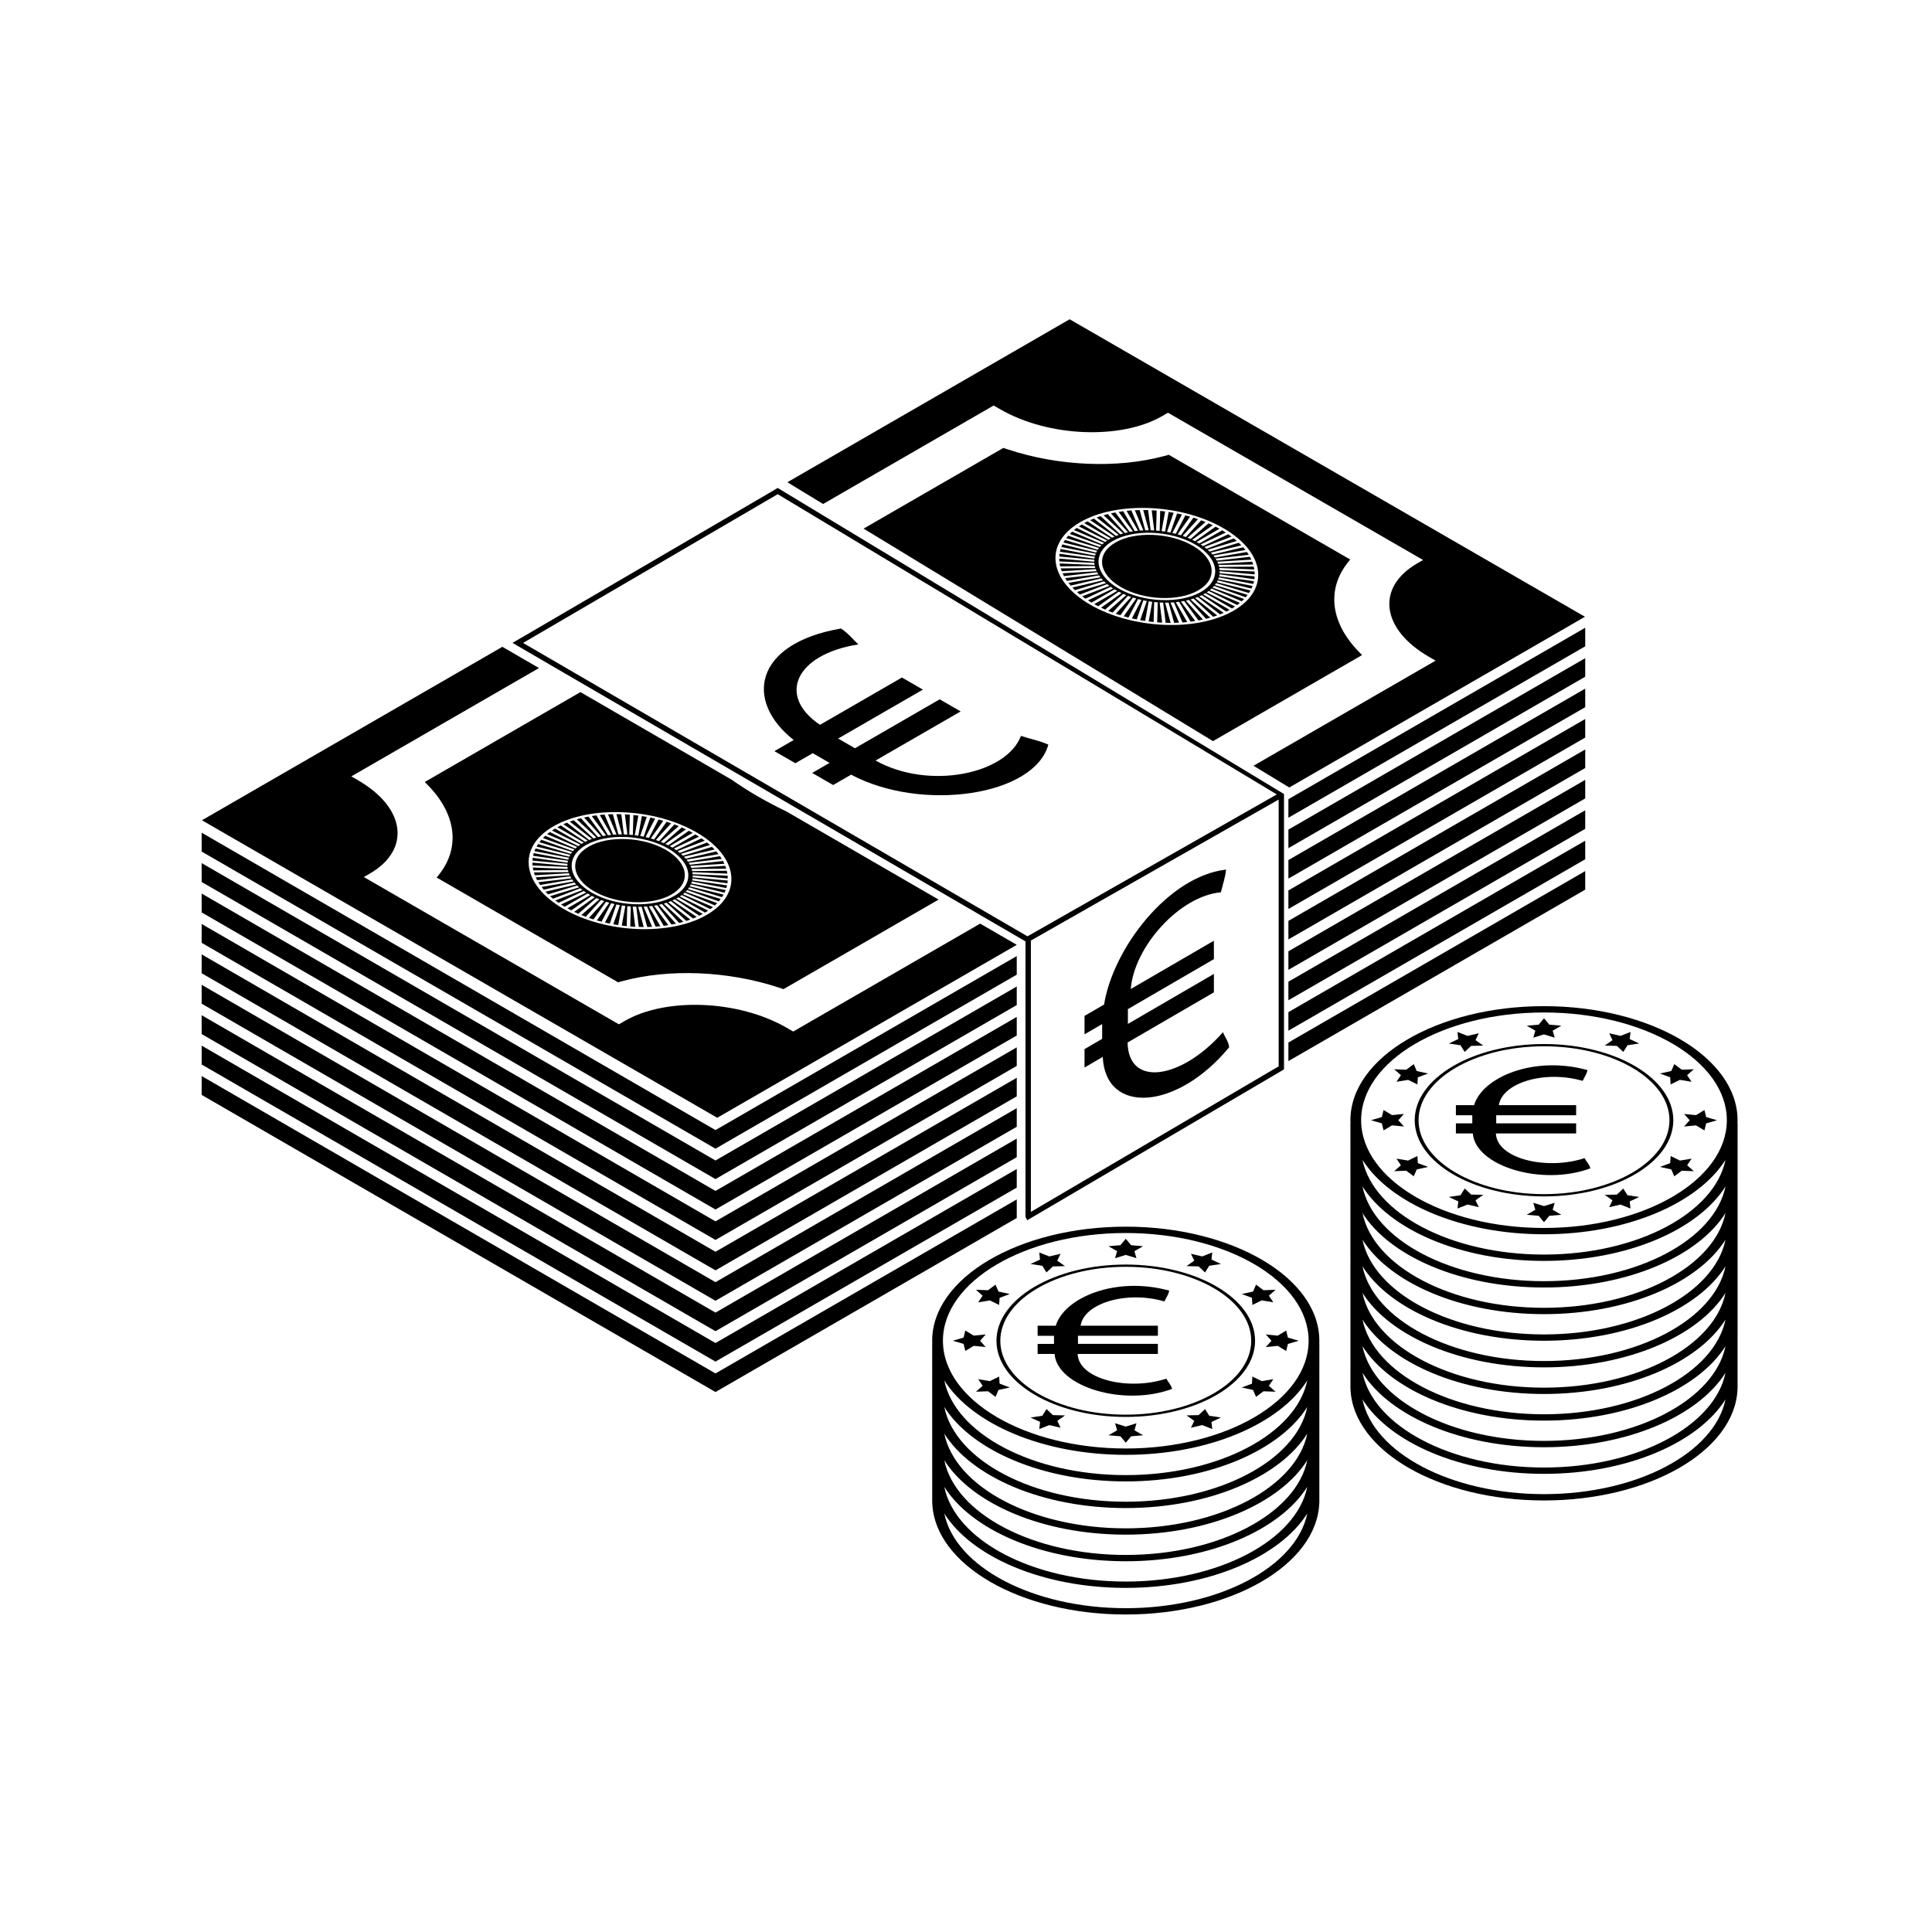
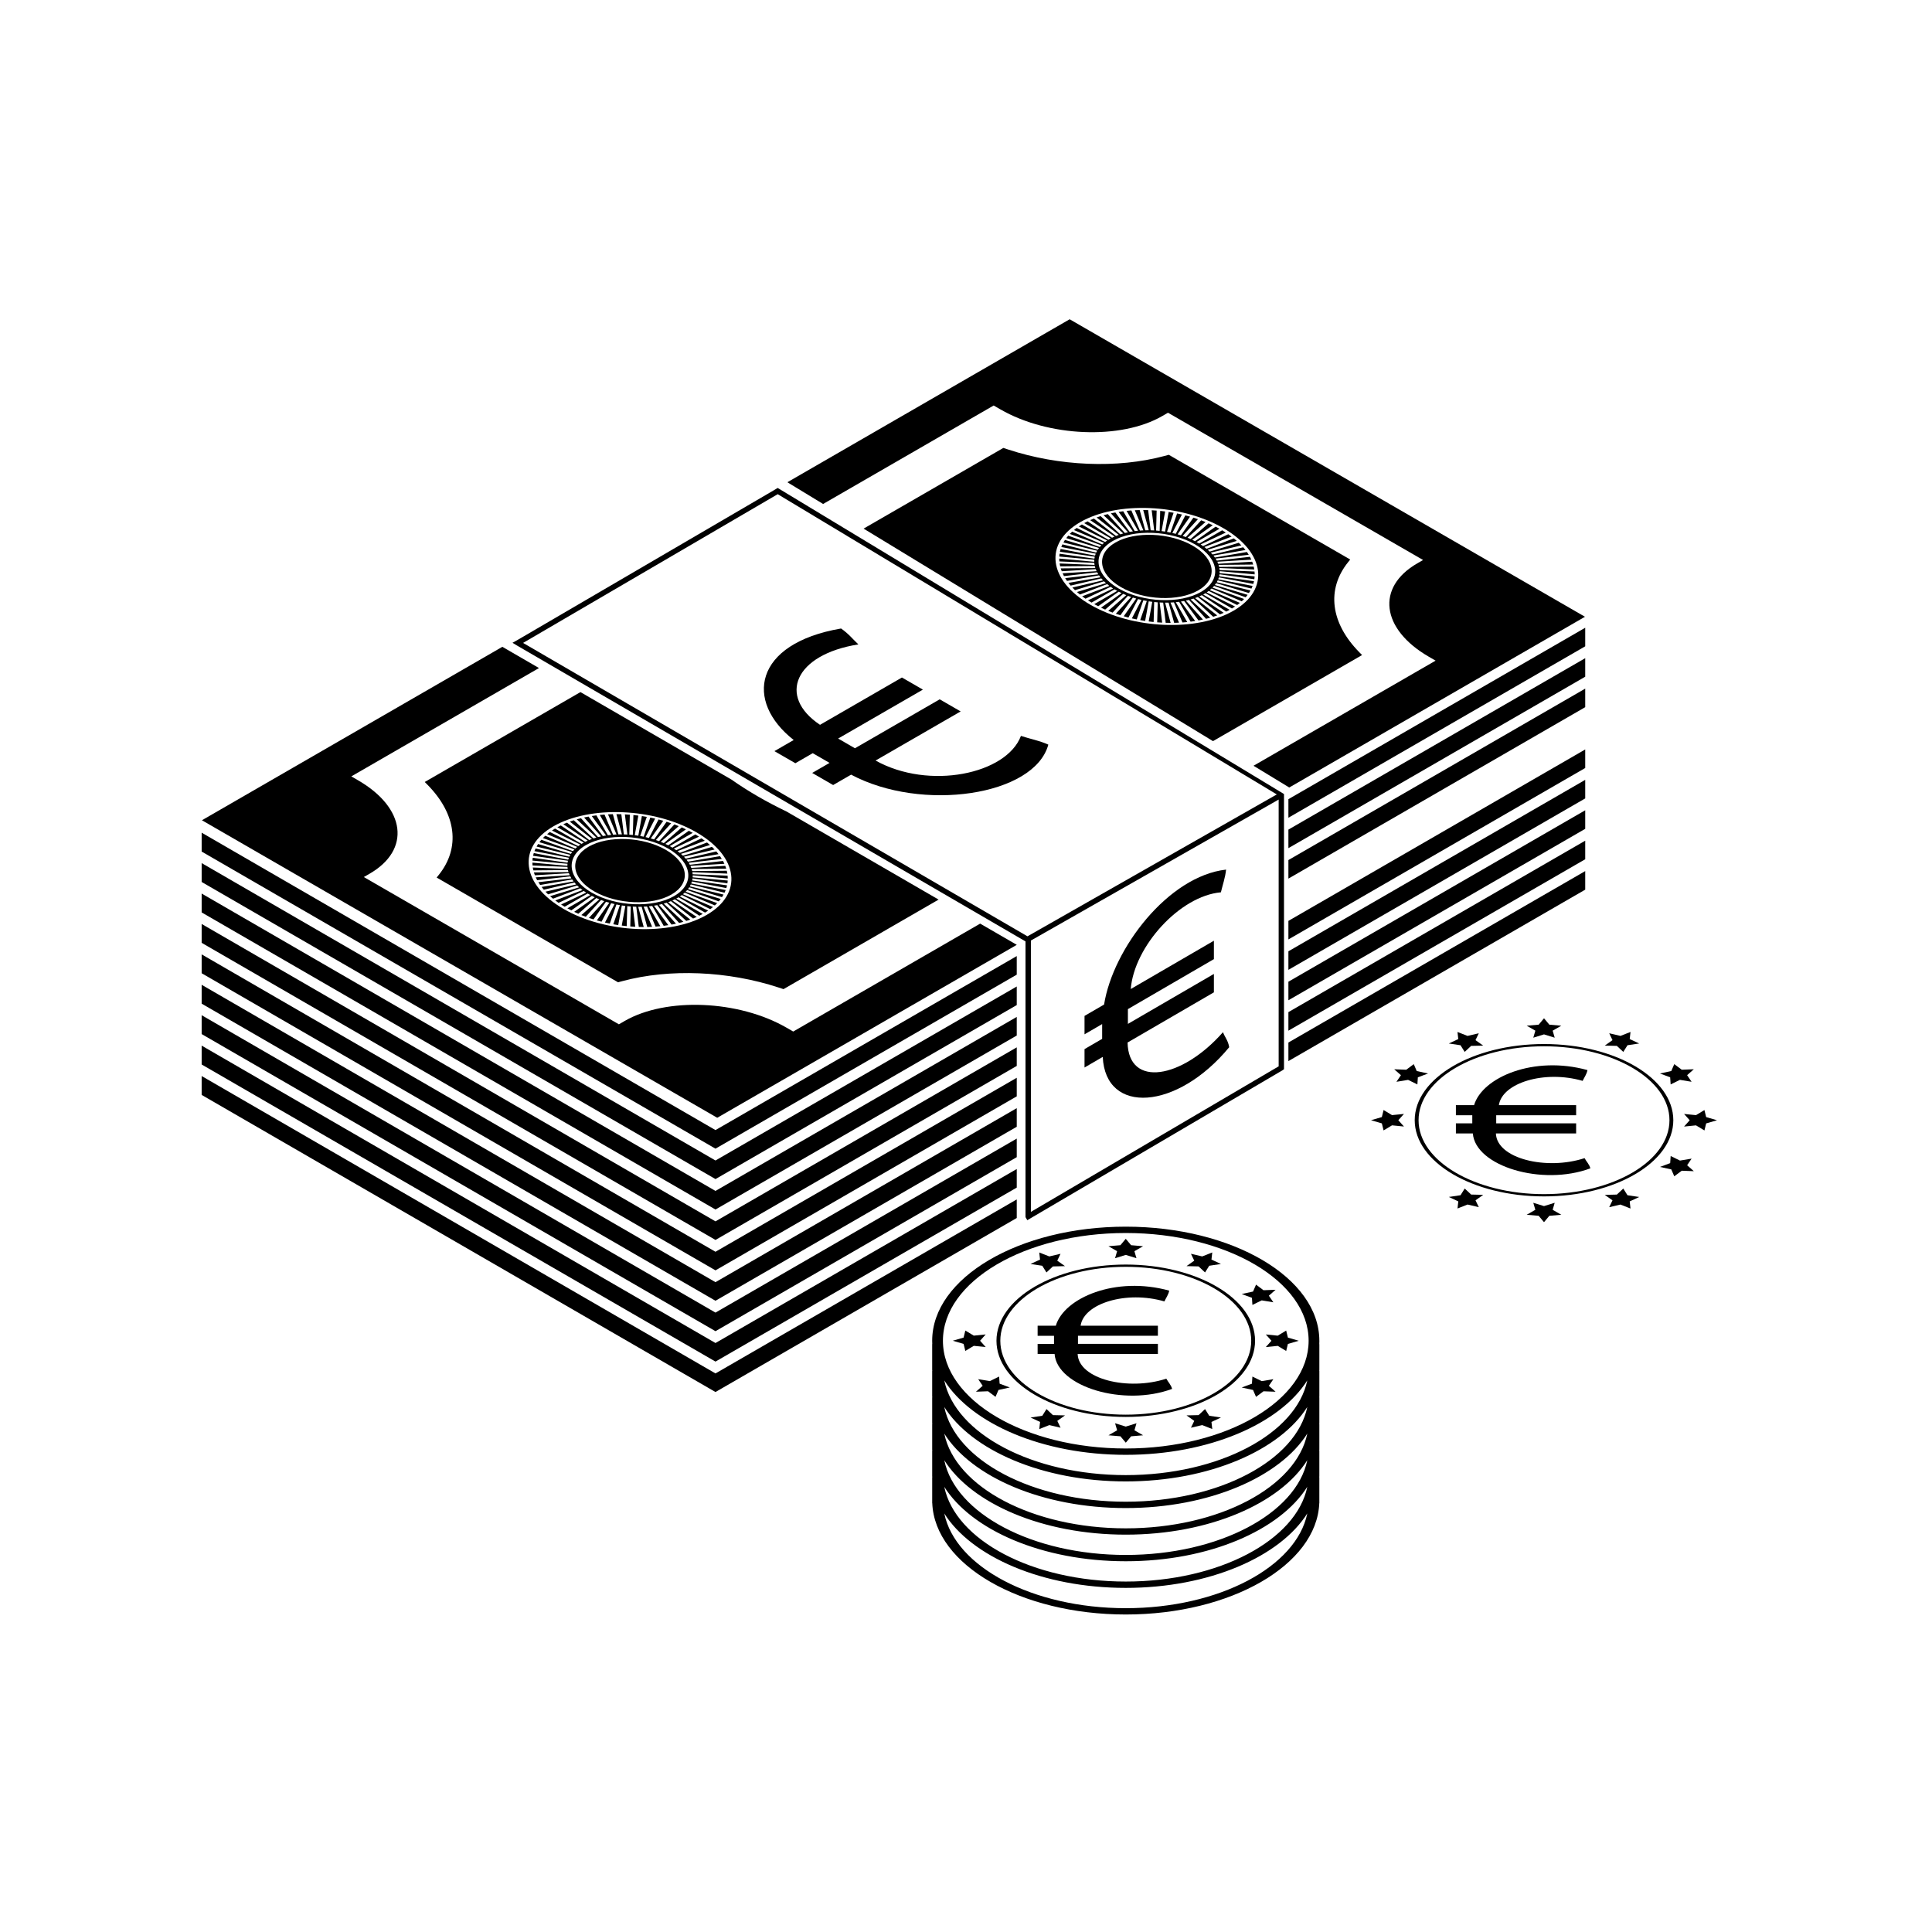
<svg xmlns="http://www.w3.org/2000/svg" fill="#000000" width="800px" height="800px" version="1.1" viewBox="144 144 512 512">
  <g>
    <path d="m414.56 339.02c-3.82 10.156-24.383 14.426-38.523 6.531l22.547-13.016-5.551-3.207-22.461 12.969-4.457-2.574 22.461-12.969-5.551-3.207-21.711 12.539c-11.344-7.566-6.695-18.645 10.168-21.312-1.5-1.402-2.543-2.789-4.59-4.215-23.242 3.992-25.582 19.34-12.551 29.551l-5.109 2.949 5.551 3.203 4.606-2.66 4.457 2.574-4.606 2.66 5.551 3.207 4.762-2.75c18.758 10 48.59 5.609 52.266-7.961-2.465-1.109-4.836-1.504-7.258-2.312z" />
    <path d="m460.09 288.62c-6.055-3.496-15.25-3.875-20.492-0.848-5.246 3.027-4.582 8.332 1.473 11.828 6.055 3.496 15.25 3.875 20.492 0.848s4.582-8.332-1.473-11.828z" />
    <path d="m296.68 378.39-8.121 1.914c0.219 0.234 0.449 0.469 0.691 0.703l7.695-2.344 0.527 0.488-7.699 2.344c0.254 0.223 0.516 0.449 0.789 0.668l7.215-2.758 0.594 0.465-7.215 2.758c0.281 0.215 0.574 0.426 0.875 0.637l6.676-3.148 0.656 0.441-6.672 3.144c0.309 0.203 0.629 0.402 0.957 0.598l6.086-3.512 0.711 0.41-6.082 3.512c0.34 0.191 0.684 0.375 1.035 0.555l5.449-3.852 0.762 0.379-5.449 3.856c0.363 0.172 0.73 0.344 1.098 0.508l4.773-4.168 0.809 0.344-4.773 4.168c0.383 0.156 0.77 0.309 1.16 0.453l4.059-4.445 0.848 0.305-4.059 4.445c0.402 0.137 0.805 0.27 1.211 0.398l3.312-4.688 0.879 0.266-3.312 4.691c0.414 0.117 0.832 0.23 1.25 0.336l2.543-4.898 0.902 0.223-2.543 4.898c0.426 0.098 0.852 0.191 1.285 0.277l1.758-5.066 0.922 0.176-1.754 5.07c0.434 0.078 0.867 0.152 1.305 0.219l0.953-5.207 0.934 0.133-0.949 5.199c0.438 0.059 0.875 0.109 1.312 0.152l0.145-5.293 0.941 0.086-0.141 5.293c0.441 0.035 0.879 0.066 1.316 0.086l-0.664-5.348 0.938 0.039 0.668 5.344c0.438 0.016 0.875 0.02 1.309 0.023l-1.469-5.356 0.93-0.008 1.473 5.359c0.434-0.008 0.863-0.023 1.289-0.047l-2.262-5.332 0.914-0.055 2.266 5.336c0.426-0.031 0.844-0.066 1.262-0.109l-3.043-5.269 0.887-0.102 3.043 5.266c0.41-0.051 0.82-0.109 1.227-0.172l-3.797-5.16 0.859-0.148 3.797 5.156c0.398-0.074 0.789-0.152 1.18-0.238l-4.523-5.012 0.824-0.191 4.523 5.012c0.379-0.094 0.754-0.195 1.121-0.305l-5.211-4.828 0.777-0.234 5.215 4.828c0.359-0.113 0.711-0.234 1.059-0.363l-5.863-4.606 0.73-0.281 5.867 4.609c0.336-0.133 0.664-0.273 0.984-0.418l-6.473-4.352 0.676-0.32 6.469 4.348c0.309-0.152 0.609-0.309 0.906-0.473l-7.023-4.055 0.617-0.355 7.027 4.055c0.281-0.168 0.559-0.344 0.82-0.523l-7.527-3.734 0.551-0.391 7.535 3.734c0.254-0.184 0.492-0.375 0.727-0.566l-7.981-3.387 0.484-0.422 7.981 3.387c0.219-0.203 0.43-0.402 0.629-0.613l-8.367-3.012 0.41-0.449 8.363 3.008c0.184-0.215 0.359-0.43 0.523-0.648l-8.684-2.609 0.336-0.477 8.684 2.609c0.148-0.223 0.289-0.453 0.414-0.68l-8.938-2.191 0.258-0.496 8.941 2.191c0.113-0.234 0.211-0.469 0.301-0.707l-9.125-1.754 0.176-0.516 9.125 1.754c0.074-0.242 0.141-0.484 0.191-0.73l-9.242-1.309 0.098-0.527 9.238 1.309c0.035-0.246 0.062-0.496 0.078-0.746l-9.285-0.848 0.016-0.535 9.281 0.848c0-0.25-0.016-0.504-0.039-0.758l-9.258-0.383-0.066-0.543 9.258 0.383c-0.039-0.254-0.09-0.508-0.152-0.762l-9.164 0.086-0.148-0.543 9.168-0.086c-0.074-0.254-0.164-0.508-0.266-0.758l-9.004 0.551-0.23-0.539 9.012-0.551c-0.113-0.25-0.242-0.504-0.375-0.754l-8.781 1.012-0.309-0.531 8.777-1.016c-0.148-0.246-0.312-0.492-0.48-0.738l-8.484 1.469-0.383-0.523 8.48-1.473c-0.188-0.242-0.383-0.48-0.59-0.723l-8.121 1.914-0.457-0.508 8.121-1.914c-0.219-0.234-0.449-0.469-0.691-0.699l-7.695 2.344-0.527-0.488 7.699-2.348c-0.254-0.223-0.516-0.449-0.785-0.668l-7.215 2.758-0.594-0.469 7.215-2.758c-0.281-0.211-0.574-0.426-0.875-0.633l-6.676 3.148-0.656-0.441 6.672-3.148c-0.309-0.203-0.629-0.402-0.957-0.598l-6.082 3.512-0.711-0.41 6.082-3.516c-0.34-0.188-0.684-0.371-1.031-0.551l-5.449 3.852-0.762-0.375 5.449-3.859c-0.363-0.172-0.727-0.344-1.098-0.508l-4.773 4.168-0.809-0.344 4.773-4.168c-0.383-0.156-0.77-0.309-1.16-0.453l-4.059 4.445-0.848-0.305 4.055-4.445c-0.402-0.137-0.805-0.27-1.211-0.398l-3.312 4.691-0.879-0.266 3.312-4.691c-0.414-0.121-0.832-0.23-1.25-0.34l-2.543 4.898-0.906-0.223 2.543-4.902c-0.426-0.098-0.852-0.191-1.281-0.277l-1.758 5.066-0.922-0.176 1.75-5.07c-0.434-0.078-0.867-0.152-1.301-0.219l-0.953 5.207-0.934-0.133 0.949-5.199c-0.438-0.059-0.875-0.109-1.312-0.152l-0.145 5.293-0.941-0.086 0.141-5.289c-0.438-0.035-0.875-0.066-1.312-0.086l0.664 5.344-0.938-0.039-0.668-5.344c-0.438-0.016-0.871-0.02-1.309-0.02l1.469 5.356-0.93 0.008-1.473-5.359c-0.43 0.008-0.859 0.023-1.289 0.047l2.262 5.332-0.914 0.055-2.269-5.336c-0.422 0.031-0.844 0.07-1.262 0.113l3.043 5.269-0.887 0.102-3.047-5.269c-0.41 0.055-0.82 0.109-1.227 0.176l3.797 5.16-0.859 0.148-3.797-5.16c-0.398 0.074-0.789 0.152-1.18 0.238l4.523 5.012-0.824 0.191-4.523-5.012c-0.379 0.094-0.75 0.195-1.121 0.301l5.211 4.828-0.777 0.238-5.219-4.828c-0.355 0.113-0.707 0.234-1.055 0.363l5.863 4.606-0.73 0.277-5.871-4.606c-0.336 0.133-0.66 0.27-0.984 0.418l6.473 4.348-0.676 0.32-6.469-4.348c-0.309 0.152-0.609 0.309-0.902 0.473l7.023 4.059-0.617 0.355-7.023-4.059c-0.285 0.172-0.559 0.344-0.82 0.523l7.527 3.734-0.551 0.391-7.535-3.734c-0.254 0.188-0.492 0.375-0.727 0.57l7.981 3.387-0.48 0.422-7.981-3.387c-0.219 0.203-0.43 0.402-0.629 0.613l8.367 3.008-0.41 0.453-8.363-3.008c-0.188 0.215-0.359 0.43-0.523 0.648l8.684 2.609-0.336 0.477-8.684-2.609c-0.148 0.223-0.285 0.453-0.414 0.68l8.938 2.191-0.258 0.496-8.941-2.191c-0.113 0.234-0.215 0.469-0.301 0.711l9.125 1.754-0.176 0.512-9.125-1.758c-0.074 0.242-0.141 0.484-0.191 0.73l9.242 1.309-0.098 0.523-9.234-1.309c-0.035 0.246-0.062 0.496-0.078 0.746l9.285 0.848-0.016 0.535-9.281-0.848c0 0.25 0.012 0.504 0.039 0.758l9.258 0.383 0.066 0.539-9.258-0.383c0.039 0.254 0.09 0.508 0.152 0.762l9.164-0.086 0.148 0.543-9.168 0.082c0.078 0.254 0.164 0.508 0.266 0.762l9.004-0.551 0.23 0.539-9.012 0.551c0.113 0.254 0.242 0.504 0.375 0.754l8.781-1.012 0.309 0.531-8.777 1.016c0.148 0.246 0.309 0.496 0.48 0.742l8.484-1.469 0.383 0.523-8.48 1.469c0.188 0.242 0.383 0.484 0.59 0.723l8.121-1.914zm2.582-10.422c5.582-3.227 15.371-2.816 21.816 0.906 6.445 3.723 7.148 9.371 1.566 12.594-5.582 3.227-15.371 2.82-21.816-0.902-6.445-3.723-7.148-9.371-1.566-12.598z" />
    <path d="m464.86 290.45 8.117-1.914c-0.219-0.234-0.449-0.469-0.691-0.699l-7.695 2.344-0.527-0.488 7.699-2.348c-0.254-0.223-0.516-0.449-0.785-0.668l-7.215 2.758-0.594-0.469 7.215-2.758c-0.281-0.215-0.574-0.426-0.875-0.633l-6.68 3.148-0.656-0.441 6.672-3.148c-0.309-0.203-0.629-0.402-0.957-0.598l-6.082 3.512-0.711-0.41 6.082-3.516c-0.336-0.191-0.68-0.371-1.031-0.551l-5.445 3.852-0.762-0.375 5.449-3.859c-0.363-0.172-0.73-0.344-1.098-0.508l-4.773 4.168-0.809-0.344 4.769-4.168c-0.379-0.16-0.766-0.309-1.156-0.453l-4.059 4.445-0.848-0.305 4.059-4.445c-0.402-0.137-0.805-0.27-1.211-0.398l-3.312 4.688-0.879-0.266 3.309-4.688c-0.414-0.121-0.832-0.23-1.25-0.34l-2.543 4.898-0.906-0.223 2.543-4.902c-0.426-0.098-0.852-0.191-1.281-0.277l-1.758 5.066-0.922-0.176 1.75-5.07c-0.434-0.078-0.867-0.152-1.301-0.219l-0.953 5.207-0.934-0.133 0.949-5.199c-0.438-0.059-0.875-0.109-1.312-0.152l-0.141 5.293-0.941-0.086 0.141-5.289c-0.438-0.035-0.875-0.066-1.312-0.09l0.664 5.348-0.938-0.039-0.668-5.344c-0.438-0.012-0.871-0.02-1.305-0.02l1.469 5.356-0.93 0.008-1.473-5.356c-0.434 0.008-0.863 0.023-1.289 0.043l2.262 5.332-0.914 0.055-2.269-5.336c-0.422 0.027-0.844 0.066-1.262 0.113l3.039 5.266-0.887 0.102-3.043-5.269c-0.41 0.055-0.82 0.109-1.227 0.176l3.797 5.16-0.859 0.148-3.797-5.16c-0.398 0.074-0.789 0.152-1.18 0.238l4.523 5.016-0.824 0.195-4.523-5.016c-0.379 0.098-0.754 0.195-1.121 0.305l5.211 4.828-0.777 0.238-5.219-4.832c-0.355 0.113-0.707 0.234-1.055 0.363l5.867 4.606-0.73 0.281-5.867-4.606c-0.336 0.133-0.664 0.27-0.984 0.418l6.473 4.348-0.676 0.32-6.469-4.348c-0.309 0.152-0.609 0.309-0.902 0.473l7.023 4.055-0.617 0.355-7.023-4.055c-0.285 0.172-0.559 0.344-0.82 0.523l7.527 3.734-0.551 0.391-7.531-3.734c-0.254 0.188-0.496 0.379-0.727 0.57l7.981 3.387-0.48 0.422-7.981-3.387c-0.219 0.199-0.43 0.402-0.629 0.609l8.363 3.012-0.41 0.449-8.363-3.008c-0.188 0.215-0.359 0.43-0.523 0.652l8.68 2.609-0.336 0.477-8.684-2.609c-0.148 0.223-0.285 0.453-0.414 0.68l8.938 2.191-0.258 0.496-8.941-2.191c-0.113 0.234-0.215 0.469-0.301 0.707l9.125 1.758-0.176 0.512-9.125-1.754c-0.074 0.242-0.137 0.484-0.191 0.73l9.242 1.309-0.098 0.527-9.234-1.309c-0.035 0.246-0.062 0.496-0.078 0.746l9.285 0.848-0.016 0.535-9.281-0.848c0.004 0.254 0.016 0.504 0.035 0.758l9.258 0.383 0.066 0.543-9.258-0.383c0.039 0.254 0.09 0.508 0.152 0.762l9.164-0.086 0.148 0.543-9.164 0.082c0.074 0.254 0.164 0.508 0.266 0.758l9.004-0.551 0.23 0.539-9.012 0.551c0.113 0.254 0.242 0.504 0.375 0.754l8.781-1.012 0.309 0.531-8.777 1.012c0.148 0.25 0.309 0.496 0.48 0.742l8.484-1.469 0.383 0.52-8.48 1.469c0.184 0.242 0.383 0.484 0.586 0.723l8.121-1.914 0.457 0.508-8.121 1.914c0.219 0.234 0.449 0.469 0.691 0.699l7.695-2.344 0.527 0.488-7.699 2.344c0.254 0.223 0.516 0.449 0.785 0.668l7.215-2.758 0.594 0.469-7.215 2.758c0.281 0.215 0.574 0.426 0.875 0.637l6.676-3.148 0.656 0.441-6.672 3.144c0.309 0.203 0.629 0.402 0.957 0.598l6.086-3.516 0.711 0.41-6.082 3.512c0.34 0.191 0.684 0.375 1.035 0.555l5.449-3.852 0.762 0.379-5.453 3.856c0.363 0.172 0.73 0.344 1.098 0.508l4.777-4.168 0.809 0.344-4.773 4.168c0.383 0.156 0.77 0.309 1.16 0.457l4.062-4.445 0.848 0.305-4.059 4.445c0.402 0.137 0.805 0.27 1.211 0.398l3.312-4.691 0.879 0.266-3.312 4.691c0.414 0.121 0.832 0.23 1.254 0.34l2.543-4.898 0.906 0.223-2.543 4.898c0.426 0.098 0.855 0.191 1.285 0.277l1.754-5.066 0.922 0.176-1.754 5.07c0.434 0.078 0.867 0.152 1.305 0.219l0.957-5.203 0.934 0.133-0.949 5.199c0.438 0.059 0.875 0.109 1.312 0.156l0.145-5.297 0.941 0.086-0.141 5.293c0.438 0.035 0.875 0.066 1.316 0.086l-0.668-5.348 0.941 0.039 0.664 5.348c0.438 0.012 0.875 0.02 1.309 0.02l-1.469-5.359 0.93-0.008 1.473 5.359c0.434-0.008 0.863-0.023 1.289-0.047l-2.262-5.332 0.914-0.055 2.266 5.336c0.422-0.027 0.844-0.066 1.262-0.109l-3.043-5.269 0.887-0.102 3.043 5.266c0.41-0.051 0.82-0.109 1.227-0.172l-3.797-5.16 0.863-0.148 3.797 5.156c0.398-0.074 0.793-0.152 1.18-0.238l-4.523-5.012 0.82-0.191 4.523 5.012c0.379-0.094 0.754-0.195 1.125-0.305l-5.215-4.828 0.781-0.234 5.215 4.828c0.359-0.113 0.711-0.234 1.059-0.363l-5.863-4.606 0.73-0.277 5.867 4.609c0.336-0.133 0.664-0.273 0.984-0.418l-6.473-4.352 0.676-0.316 6.469 4.348c0.309-0.152 0.613-0.309 0.906-0.473l-7.023-4.055 0.617-0.355 7.027 4.055c0.281-0.168 0.555-0.344 0.816-0.523l-7.527-3.734 0.551-0.391 7.535 3.734c0.254-0.184 0.492-0.375 0.727-0.57l-7.981-3.387 0.484-0.418 7.981 3.383c0.219-0.199 0.43-0.402 0.629-0.613l-8.367-3.008 0.414-0.449 8.363 3.008c0.184-0.215 0.359-0.43 0.523-0.648l-8.684-2.609 0.336-0.477 8.684 2.609c0.148-0.223 0.285-0.453 0.414-0.68l-8.938-2.191 0.258-0.496 8.941 2.191c0.113-0.234 0.215-0.473 0.301-0.711l-9.121-1.754 0.176-0.516 9.129 1.754c0.074-0.242 0.137-0.484 0.191-0.73l-9.242-1.309 0.094-0.527 9.238 1.305c0.035-0.25 0.062-0.496 0.074-0.746l-9.285-0.848 0.016-0.535 9.281 0.848c0-0.25-0.016-0.504-0.035-0.758l-9.258-0.383-0.066-0.543 9.258 0.383c-0.039-0.254-0.09-0.508-0.152-0.758l-9.164 0.086-0.148-0.543 9.168-0.086c-0.074-0.254-0.164-0.508-0.266-0.758l-9.004 0.551-0.23-0.539 9.012-0.555c-0.117-0.25-0.242-0.504-0.375-0.754l-8.781 1.012-0.309-0.531 8.777-1.016c-0.148-0.246-0.309-0.496-0.48-0.742l-8.484 1.469-0.383-0.52 8.48-1.473c-0.188-0.242-0.383-0.48-0.59-0.723l-8.121 1.914zm-2.586 10.418c-5.586 3.227-15.371 2.82-21.816-0.902-6.445-3.723-7.152-9.371-1.566-12.598 5.586-3.227 15.371-2.816 21.816 0.906 6.449 3.719 7.152 9.371 1.566 12.594z" />
    <path d="m301.45 380.21c6.055 3.496 15.25 3.875 20.492 0.848 5.246-3.027 4.586-8.332-1.469-11.828-6.055-3.496-15.25-3.875-20.492-0.848-5.246 3.027-4.586 8.332 1.469 11.828z" />
    <path d="m257.29 351.97c7.664 7.766 8.773 16.703 2.973 23.91l-0.547 0.676 48.074 27.758 1.176-0.316c12.48-3.352 27.961-2.707 41.41 1.715l1.266 0.418 41.102-23.73-2.84-1.645-37.449-21.695c-2.57-1.23-5.086-2.547-7.519-3.953-2.531-1.461-4.891-2.973-7.094-4.516l-37.176-21.535-2.84-1.645-41.266 23.824zm33.352 11.023c9.703-5.602 26.711-4.898 37.918 1.574 11.203 6.469 12.426 16.289 2.723 21.891-9.703 5.602-26.711 4.894-37.918-1.574s-12.426-16.289-2.723-21.891z" />
    <path d="m504.25 316.87c-7.664-7.766-8.777-16.703-2.973-23.91l0.547-0.68-48.078-27.754-1.172 0.316c-12.48 3.352-27.965 2.707-41.41-1.719l-1.266-0.418-37.035 21.383 2.769 1.684 47.809 29.078 39.246 23.871 2.769 1.684 39.512-22.812zm-33.352-11.023c-9.703 5.602-26.715 4.894-37.918-1.57-11.207-6.469-12.426-16.293-2.723-21.891 9.703-5.606 26.715-4.898 37.918 1.57s12.426 16.285 2.723 21.891z" />
    <path d="m354.21 417.37-1.777-1.027c-12.672-7.316-31.91-8.113-42.883-1.777l-1.539 0.887-67.594-39.027 1.539-0.887c10.973-6.336 9.594-17.441-3.078-24.758l-1.777-1.027 49.734-28.715-9.707-5.625-79.613 45.965 136.56 78.844 79.383-45.832-9.707-5.621z" />
    <path d="m427.47 228.61-74.812 43.191 9.473 5.758 45.203-26.098 1.777 1.027c12.672 7.316 31.91 8.113 42.883 1.777l1.539-0.887 67.598 39.027-1.539 0.887c-10.973 6.336-9.594 17.441 3.078 24.758l1.777 1.027-48.254 27.855 9.473 5.762 78.367-45.246z" />
    <path d="m485.44 355.79v4.918l78.66-45.43v-4.918z" />
    <path d="m197.44 364.67v5.004l136.17 78.734 79.84-46.117v-4.922l-79.84 46.113z" />
    <path d="m197.44 372.73v5.004l136.17 78.734 79.84-46.117v-4.922l-79.84 46.113z" />
    <path d="m485.44 368.77 78.66-45.434v-4.914l-78.66 45.43z" />
    <path d="m485.44 376.84 78.66-45.434v-4.914l-78.66 45.43z" />
    <path d="m197.44 380.8v5l136.17 78.734 79.84-46.113v-4.926l-79.84 46.113z" />
    <path d="m197.44 388.86v5l136.17 78.738 79.84-46.117v-4.922l-79.84 46.113z" />
-     <path d="m485.44 384.89 78.66-45.43v-4.918l-78.66 45.43z" />
    <path d="m197.44 396.92v5l136.17 78.738 79.84-46.117v-4.922l-79.84 46.113z" />
    <path d="m485.44 392.96 78.66-45.434v-4.914l-78.66 45.43z" />
    <path d="m485.44 401.02 78.66-45.434v-4.918l-78.66 45.434z" />
    <path d="m197.44 404.98v5l136.17 78.734 79.84-46.113v-4.926l-79.84 46.113z" />
    <path d="m197.44 413.04v5l136.17 78.738 79.84-46.117v-4.922l-79.84 46.113z" />
    <path d="m485.44 409.08 78.66-45.43v-4.918l-78.66 45.43z" />
    <path d="m197.44 421.1v5l136.17 78.734 79.84-46.113v-4.922l-79.84 46.113z" />
    <path d="m485.44 417.14 78.66-45.43v-4.918l-78.66 45.43z" />
    <path d="m197.44 429.16v5.004l136.17 78.734 79.84-46.117v-4.922l-79.84 46.113z" />
    <path d="m485.44 425.2 78.66-45.434v-4.918l-78.66 45.43z" />
    <path d="m348.91 274.02-67.672 39.527 0.234-0.137-1.656 0.938 1.289 0.777 0.125 0.074 134.54 78.281v73.07l0.477 0.816 0.941-0.555 65.664-38.574 1.168-0.684-0.016-0.023 0.27-0.164v-72.934l-134.18-81.117zm68.285 191.14v-71.906l65.664-37.363v70.699zm-0.902-73.027-133.67-77.75 67.48-39.418 132.26 79.566z" />
    <path d="m468.1 417.54c-10.863 12.367-25.043 14.82-25.281 2.734l22.875-13.293v-4.879l-22.789 13.242v-3.918l22.789-13.246v-4.879l-22.031 12.801c0.895-11.262 12.984-24.676 23.887-25.629 0.473-2 1.16-3.91 1.375-6.019-15.301 1.719-29.969 20.891-32.332 35.762l-5.184 3.012v4.879l4.672-2.715v3.918l-4.672 2.719v4.875l4.828-2.809c0.73 15.43 19.723 14.156 33.512-2.57-0.273-1.762-1.129-2.609-1.648-3.984z" />
    <path d="m553.18 420.68c-18.895 0-34.266 9.055-34.266 20.188 0 11.133 15.371 20.191 34.266 20.191 18.895 0 34.266-9.059 34.266-20.191-0.004-11.133-15.375-20.188-34.266-20.188zm0 39.781c-18.332 0-33.246-8.789-33.246-19.594 0-10.801 14.914-19.59 33.246-19.59 18.332 0 33.246 8.789 33.246 19.59 0 10.805-14.918 19.594-33.246 19.594z" />
    <path d="m550.34 419 2.84-0.879 2.832 0.879-0.539-1.863 2.293-1.316-3.168-0.27-1.418-1.695-1.418 1.695-3.172 0.27 2.293 1.316z" />
    <path d="m531.05 421 1.109 1.77 1.707-1.598 3.203-0.074-2.047-1.449 0.871-1.82-2.981 0.699-2.664-1.047 0.211 1.883-2.516 1.172z" />
    <path d="m514.07 430.69 3.086-0.512 2.465 1.207 0.125-1.887 2.711-1.008-3.008-0.652-0.789-1.832-1.984 1.484-3.199-0.125 1.781 1.57z" />
    <path d="m514.57 440.87 1.492-1.668-3.16 0.316-2.238-1.352-0.461 1.867-2.871 0.836 2.871 0.836 0.461 1.867 2.238-1.348 3.16 0.316z" />
-     <path d="m519.62 450.36-2.465 1.203-3.086-0.512 1.188 1.754-1.781 1.57 3.199-0.121 1.984 1.48 0.789-1.828 3.008-0.656-2.711-1.008z" />
    <path d="m533.87 460.57-1.707-1.598-1.109 1.773-3.106 0.465 2.516 1.168-0.211 1.887 2.664-1.051 2.981 0.699-0.871-1.816 2.047-1.453z" />
    <path d="m556.01 462.75-2.832 0.875-2.84-0.875 0.543 1.859-2.293 1.316 3.172 0.273 1.418 1.691 1.418-1.691 3.168-0.273-2.293-1.316z" />
    <path d="m575.3 460.75-1.113-1.773-1.707 1.598-3.203 0.074 2.047 1.453-0.867 1.816 2.977-0.699 2.664 1.051-0.207-1.887 2.516-1.168z" />
    <path d="m592.29 451.05-3.082 0.512-2.465-1.203-0.129 1.883-2.707 1.008 3.004 0.656 0.789 1.828 1.984-1.48 3.199 0.121-1.777-1.57z" />
    <path d="m596.15 440.04-0.457-1.867-2.238 1.352-3.156-0.316 1.488 1.668-1.488 1.672 3.156-0.316 2.238 1.348 0.457-1.867 2.875-0.836z" />
    <path d="m586.74 431.38 2.465-1.207 3.082 0.512-1.184-1.754 1.777-1.57-3.199 0.125-1.984-1.484-0.789 1.832-3.004 0.652 2.707 1.008z" />
    <path d="m572.48 421.17 1.711 1.598 1.113-1.77 3.102-0.465-2.516-1.172 0.211-1.883-2.664 1.047-2.977-0.699 0.867 1.82-2.047 1.449z" />
    <path d="m540.43 444.37h21.262v-2.672h-21.18v-2.144h21.18v-2.672h-20.473c0.828-5.883 12.07-9.379 22.199-6.438 0.438-0.945 1.078-1.773 1.277-2.859-14.219-3.93-27.855 1.902-30.051 9.297h-4.816v2.672h4.344v2.144h-4.344v2.672h4.488c0.676 8.68 18.328 14.031 31.148 9.258-0.258-1.055-1.051-1.789-1.535-2.707-10.102 3.312-23.281 0.141-23.5-6.551z" />
    <path d="m442.34 479.12c-18.895 0-34.266 9.059-34.266 20.191s15.371 20.191 34.266 20.191c18.895 0 34.266-9.059 34.266-20.191s-15.371-20.191-34.266-20.191zm0 39.781c-18.332 0-33.246-8.789-33.246-19.59s14.914-19.59 33.246-19.59c18.332 0 33.246 8.789 33.246 19.59s-14.914 19.59-33.246 19.59z" />
    <path d="m439.5 477.44 2.836-0.879 2.836 0.879-0.543-1.859 2.297-1.32-3.172-0.27-1.418-1.695-1.418 1.695-3.168 0.27 2.293 1.32z" />
    <path d="m420.21 479.44 1.113 1.77 1.707-1.594 3.203-0.078-2.047-1.449 0.867-1.82-2.977 0.699-2.664-1.047 0.207 1.883-2.516 1.168z" />
-     <path d="m403.23 489.13 3.082-0.512 2.465 1.207 0.129-1.887 2.707-1.008-3.004-0.652-0.789-1.832-1.984 1.48-3.199-0.121 1.777 1.57z" />
    <path d="m403.73 499.31 1.488-1.672-3.156 0.32-2.238-1.352-0.461 1.867-2.871 0.836 2.871 0.836 0.461 1.867 2.238-1.352 3.156 0.32z" />
    <path d="m408.78 508.8-2.465 1.207-3.082-0.512 1.184 1.754-1.777 1.57 3.199-0.121 1.984 1.48 0.789-1.828 3.004-0.656-2.707-1.008z" />
    <path d="m423.04 519.02-1.707-1.598-1.113 1.77-3.106 0.469 2.516 1.168-0.207 1.887 2.664-1.051 2.977 0.699-0.867-1.816 2.047-1.453z" />
    <path d="m445.18 521.18-2.836 0.879-2.836-0.879 0.543 1.863-2.293 1.32 3.168 0.27 1.418 1.691 1.418-1.691 3.172-0.27-2.293-1.32z" />
    <path d="m464.46 519.19-1.109-1.77-1.711 1.598-3.199 0.074 2.047 1.453-0.871 1.816 2.981-0.699 2.664 1.047-0.211-1.883 2.516-1.168z" />
    <path d="m481.45 509.5-3.086 0.512-2.465-1.207-0.125 1.887-2.711 1.008 3.008 0.656 0.789 1.828 1.984-1.48 3.199 0.121-1.781-1.57z" />
    <path d="m485.31 498.48-0.461-1.867-2.238 1.352-3.156-0.32 1.492 1.672-1.492 1.672 3.16-0.32 2.234 1.352 0.461-1.867 2.875-0.836z" />
    <path d="m475.9 489.82 2.465-1.207 3.086 0.512-1.188-1.754 1.777-1.57-3.195 0.121-1.984-1.48-0.789 1.832-3.008 0.652 2.711 1.008z" />
    <path d="m461.64 479.61 1.711 1.598 1.109-1.77 3.106-0.469-2.516-1.168 0.211-1.887-2.664 1.051-2.981-0.699 0.871 1.82-2.047 1.449z" />
    <path d="m429.59 502.81h21.262v-2.672h-21.18v-2.144h21.18v-2.672h-20.477c0.828-5.883 12.07-9.379 22.199-6.434 0.441-0.945 1.078-1.773 1.277-2.859-14.219-3.93-27.855 1.902-30.051 9.297h-4.82v2.672h4.344v2.144h-4.344v2.672h4.492c0.676 8.68 18.328 14.027 31.145 9.258-0.254-1.055-1.047-1.793-1.531-2.711-10.094 3.312-23.273 0.145-23.496-6.551z" />
-     <path d="m604.45 441.77c0.016-0.297 0.023-0.598 0.023-0.898 0-16.668-23.016-30.23-51.301-30.23-28.285 0-51.297 13.559-51.297 30.23 0 0.301 0.008 0.598 0.023 0.898h-0.023v6.867h0.016c0 0.062 0.008 0.125 0.012 0.188h-0.027v6.863h0.016c0 0.062 0.008 0.125 0.012 0.188h-0.027v6.867h0.016c0 0.062 0.008 0.125 0.012 0.188h-0.027v6.867h0.016c0 0.062 0.008 0.125 0.012 0.188h-0.027v6.867h0.016c0 0.062 0.008 0.125 0.012 0.188h-0.027v6.863h0.016c0 0.062 0.008 0.125 0.012 0.188h-0.027v6.863h0.016c0 0.062 0.008 0.125 0.012 0.188h-0.027v6.867h0.016c0 0.062 0.008 0.125 0.012 0.188h-0.027v6.867h0.016c0 0.062 0.008 0.125 0.012 0.188h-0.027v6.863h0.016c0.641 16.34 23.398 29.52 51.281 29.52 27.883 0 50.641-13.176 51.281-29.52h0.016v-6.863h-0.027c0.004-0.062 0.008-0.125 0.012-0.188h0.016v-6.867h-0.027c0.004-0.062 0.008-0.125 0.012-0.188h0.016v-6.867h-0.027c0.004-0.062 0.008-0.125 0.012-0.188h0.016v-6.867h-0.027c0.004-0.062 0.008-0.125 0.012-0.188h0.016v-6.867h-0.027c0.004-0.062 0.008-0.125 0.012-0.188h0.016v-6.867h-0.027c0.004-0.062 0.008-0.125 0.012-0.188h0.016v-6.867h-0.027c0.004-0.062 0.008-0.125 0.012-0.188h0.016v-6.867h-0.027c0.004-0.062 0.008-0.125 0.012-0.188h0.016v-6.867h-0.027c0.004-0.062 0.008-0.125 0.012-0.188h0.016v-6.863zm-51.273 84.082c-24.734 0-45.195-10.977-48.102-25.098-0.02-0.027-0.031-0.055-0.047-0.078 7.227 11.547 26.078 19.801 48.148 19.801 22.07 0 40.926-8.262 48.148-19.805-0.02 0.027-0.031 0.059-0.051 0.086-2.906 14.117-23.367 25.094-48.098 25.094zm48.148-18.125c-0.02 0.027-0.031 0.059-0.051 0.086-2.902 14.121-23.367 25.098-48.098 25.098-24.734 0-45.195-10.977-48.102-25.098-0.02-0.027-0.031-0.051-0.047-0.078 7.227 11.543 26.078 19.801 48.148 19.801 22.07-0.008 40.926-8.262 48.148-19.809zm-48.148 11.074c-24.734 0-45.195-10.977-48.102-25.098-0.02-0.023-0.031-0.051-0.047-0.078 7.227 11.543 26.078 19.797 48.148 19.797 22.07 0 40.926-8.258 48.148-19.805-0.02 0.027-0.031 0.055-0.051 0.082-2.906 14.125-23.367 25.102-48.098 25.102zm0-7.055c-24.734 0-45.195-10.977-48.102-25.098-0.02-0.023-0.031-0.051-0.047-0.078 7.227 11.543 26.078 19.801 48.148 19.801 22.07 0 40.926-8.258 48.148-19.805-0.02 0.027-0.031 0.055-0.051 0.086-2.906 14.117-23.367 25.094-48.098 25.094zm0-7.055c-24.734 0-45.195-10.977-48.102-25.098-0.02-0.023-0.031-0.051-0.047-0.078 7.227 11.543 26.078 19.797 48.148 19.797 22.07 0 40.926-8.258 48.148-19.805-0.02 0.027-0.031 0.059-0.051 0.086-2.906 14.121-23.367 25.098-48.098 25.098zm0-7.051c-24.734 0-45.195-10.977-48.102-25.098-0.02-0.023-0.031-0.051-0.047-0.078 7.227 11.543 26.078 19.801 48.148 19.801 22.07 0 40.926-8.258 48.148-19.805-0.02 0.027-0.031 0.059-0.051 0.086-2.906 14.113-23.367 25.094-48.098 25.094zm0-7.055c-24.734 0-45.195-10.977-48.102-25.098-0.02-0.023-0.031-0.051-0.047-0.078 7.227 11.543 26.078 19.797 48.148 19.797 22.07 0 40.926-8.258 48.148-19.805-0.02 0.027-0.031 0.059-0.051 0.086-2.906 14.121-23.367 25.098-48.098 25.098zm0-7.055c-24.734 0-45.195-10.973-48.102-25.098-0.02-0.023-0.031-0.051-0.047-0.078 7.227 11.543 26.078 19.801 48.148 19.801 22.07 0 40.926-8.258 48.148-19.805-0.02 0.027-0.031 0.055-0.051 0.082-2.906 14.125-23.367 25.098-48.098 25.098zm-49.887-28.547c0.008 0.02 0.016 0.031 0.02 0.047-0.008-0.016-0.012-0.031-0.02-0.047zm97.984-3.606c-2.902 14.121-23.367 25.098-48.102 25.098s-45.195-10.977-48.098-25.098c7.262 11.504 26.082 19.719 48.098 19.719 22.02 0 40.844-8.219 48.102-19.723 0.004 0.004 0 0.004 0 0.004zm-97.598 4.492c-0.004-0.008-0.008-0.02-0.012-0.023 0.004 0.008 0.008 0.016 0.012 0.023zm0.93 1.785c-0.016-0.027-0.035-0.059-0.051-0.09 0.012 0.027 0.031 0.059 0.051 0.09zm97.195-0.098c-0.023 0.039-0.047 0.074-0.066 0.113 0.02-0.039 0.043-0.074 0.066-0.113zm0.883-1.719c-0.004 0.012-0.012 0.023-0.016 0.035 0.004-0.012 0.012-0.023 0.016-0.035zm0.371-7.906c0 0.004-0.004 0.008-0.004 0.012 0.004-0.004 0.004-0.008 0.004-0.012zm-49.883-35.613c26.719 0 48.457 12.809 48.457 28.555 0 15.742-21.738 28.555-48.457 28.555s-48.457-12.809-48.457-28.555c0.004-15.746 21.738-28.555 48.457-28.555zm-49.859 49.766c-0.008-0.016-0.012-0.031-0.02-0.043v-0.004c0.004 0.016 0.012 0.031 0.02 0.047zm1.293 2.621c-0.016-0.031-0.035-0.059-0.051-0.09 0.012 0.031 0.031 0.062 0.051 0.09zm-0.93-1.781c-0.004-0.008-0.008-0.02-0.012-0.023 0.004 0.008 0.008 0.016 0.012 0.023zm-0.363 6.211c-0.008-0.016-0.012-0.027-0.02-0.043v-0.004c0.004 0.02 0.012 0.031 0.02 0.047zm1.293 2.625c-0.016-0.031-0.035-0.059-0.051-0.09 0.012 0.031 0.031 0.059 0.051 0.09zm-0.93-1.781c-0.004-0.008-0.008-0.02-0.012-0.023 0.004 0.004 0.008 0.016 0.012 0.023zm-0.363 6.211c-0.008-0.016-0.012-0.027-0.02-0.043v-0.004c0.004 0.016 0.012 0.035 0.02 0.047zm1.293 2.621c-0.016-0.027-0.035-0.059-0.051-0.09 0.012 0.031 0.031 0.062 0.051 0.09zm-0.93-1.781c-0.004-0.008-0.008-0.016-0.012-0.027 0.004 0.012 0.008 0.02 0.012 0.027zm-0.363 6.215c-0.008-0.016-0.012-0.031-0.02-0.047v-0.004c0.004 0.02 0.012 0.035 0.02 0.051zm1.293 2.621c-0.016-0.027-0.035-0.059-0.051-0.09 0.012 0.031 0.031 0.062 0.051 0.09zm-0.93-1.781c-0.004-0.008-0.008-0.02-0.012-0.027 0.004 0.012 0.008 0.02 0.012 0.027zm-0.363 6.215c-0.008-0.016-0.012-0.027-0.02-0.047v-0.004c0.004 0.016 0.012 0.035 0.02 0.051zm1.293 2.621c-0.016-0.031-0.035-0.059-0.051-0.09 0.012 0.031 0.031 0.059 0.051 0.09zm-0.93-1.781c-0.004-0.008-0.008-0.02-0.012-0.027 0.004 0.008 0.008 0.02 0.012 0.027zm-0.363 6.211c-0.008-0.016-0.012-0.027-0.02-0.043v-0.004c0.004 0.016 0.012 0.031 0.02 0.047zm1.293 2.625c-0.016-0.031-0.035-0.059-0.051-0.09 0.012 0.027 0.031 0.059 0.051 0.09zm-0.93-1.785c-0.004-0.008-0.008-0.016-0.012-0.023 0.004 0.008 0.008 0.016 0.012 0.023zm-0.363 6.215c-0.008-0.016-0.012-0.027-0.02-0.043v-0.004c0.004 0.016 0.012 0.031 0.02 0.047zm1.293 2.625c-0.016-0.027-0.035-0.059-0.051-0.09 0.012 0.027 0.031 0.059 0.051 0.09zm-0.93-1.785c-0.004-0.008-0.008-0.016-0.012-0.027 0.004 0.012 0.008 0.02 0.012 0.027zm-0.387 6.168c0.008 0.016 0.016 0.031 0.02 0.047-0.004-0.016-0.012-0.031-0.02-0.047zm49.887 28.547c-24.734 0-45.195-10.977-48.102-25.098-0.02-0.023-0.031-0.051-0.047-0.078 7.227 11.543 26.078 19.801 48.148 19.801 22.07 0 40.926-8.258 48.148-19.805-0.02 0.027-0.031 0.055-0.051 0.082-2.906 14.121-23.367 25.098-48.098 25.098zm-49.512-27.688c0.004 0.008 0.008 0.02 0.012 0.027-0.004-0.008-0.008-0.02-0.012-0.027zm0.887 1.719c0.02 0.031 0.035 0.059 0.051 0.09-0.016-0.031-0.035-0.059-0.051-0.09zm98.504-2.578c-0.008 0.016-0.016 0.031-0.02 0.047 0.008-0.02 0.016-0.035 0.02-0.051zm-1.32 2.684c0.02-0.035 0.043-0.074 0.066-0.113-0.023 0.039-0.047 0.078-0.066 0.113zm0.934-1.797c0.008-0.012 0.012-0.023 0.016-0.035-0.004 0.016-0.012 0.027-0.016 0.035zm0.387-7.938c-0.008 0.016-0.016 0.031-0.02 0.047 0.008-0.02 0.016-0.035 0.02-0.051zm-1.32 2.68c0.02-0.035 0.043-0.074 0.066-0.113-0.023 0.039-0.047 0.078-0.066 0.113zm0.934-1.793c0.008-0.012 0.012-0.023 0.016-0.035-0.004 0.012-0.012 0.023-0.016 0.035zm0.387-7.941c-0.008 0.016-0.016 0.031-0.02 0.051 0.008-0.02 0.016-0.035 0.02-0.055zm-1.32 2.684c0.02-0.035 0.043-0.074 0.066-0.113-0.023 0.039-0.047 0.074-0.066 0.113zm0.934-1.793c0.008-0.012 0.012-0.023 0.016-0.035-0.004 0.008-0.012 0.02-0.016 0.035zm0.387-7.945c-0.008 0.016-0.016 0.031-0.02 0.047 0.008-0.02 0.016-0.035 0.02-0.055zm-1.32 2.684c0.02-0.035 0.043-0.074 0.066-0.113-0.023 0.039-0.047 0.078-0.066 0.113zm0.934-1.793c0.008-0.012 0.012-0.023 0.016-0.035-0.004 0.008-0.012 0.023-0.016 0.035zm0.387-7.941c-0.008 0.016-0.016 0.031-0.02 0.051 0.008-0.02 0.016-0.035 0.02-0.055zm-1.32 2.68c0.02-0.035 0.043-0.074 0.066-0.113-0.023 0.039-0.047 0.078-0.066 0.113zm0.934-1.793c0.008-0.012 0.012-0.023 0.016-0.035-0.004 0.012-0.012 0.023-0.016 0.035zm0.387-7.941c-0.008 0.016-0.016 0.031-0.02 0.047 0.008-0.02 0.016-0.031 0.02-0.051zm-1.32 2.684c0.02-0.035 0.043-0.074 0.066-0.113-0.023 0.035-0.047 0.074-0.066 0.113zm0.934-1.797c0.008-0.012 0.012-0.023 0.016-0.035-0.004 0.012-0.012 0.023-0.016 0.035zm0.387-7.941c-0.008 0.02-0.016 0.031-0.02 0.051 0.008-0.02 0.016-0.035 0.02-0.055zm-1.32 2.684c0.02-0.035 0.043-0.074 0.066-0.113-0.023 0.039-0.047 0.078-0.066 0.113zm0.934-1.793c0.008-0.012 0.012-0.023 0.016-0.035-0.004 0.008-0.012 0.023-0.016 0.035zm0.387-7.941c-0.008 0.016-0.016 0.031-0.02 0.047 0.008-0.02 0.016-0.035 0.02-0.055zm-1.32 2.684c0.02-0.035 0.043-0.074 0.066-0.113-0.023 0.035-0.047 0.074-0.066 0.113zm0.934-1.797c0.008-0.016 0.012-0.023 0.016-0.035-0.004 0.012-0.012 0.023-0.016 0.035zm0.387-7.941c-0.008 0.016-0.016 0.031-0.02 0.047 0.008-0.016 0.016-0.035 0.02-0.055z" />
    <path d="m493.64 499.31c0-16.668-23.012-30.23-51.301-30.23-28.285 0-51.301 13.562-51.301 30.23 0 0.301 0.008 0.602 0.023 0.898h-0.023v6.867h0.016c0.004 0.062 0.008 0.125 0.012 0.188h-0.027v6.863h0.016c0 0.062 0.008 0.125 0.012 0.188h-0.027v6.863h0.016c0 0.062 0.008 0.125 0.012 0.188h-0.027v6.867h0.016c0 0.062 0.008 0.125 0.012 0.188h-0.027v6.867h0.016c0 0.062 0.008 0.125 0.012 0.188h-0.027v6.863h0.016c0.641 16.344 23.398 29.52 51.281 29.52 27.883 0 50.641-13.176 51.285-29.52h0.016v-6.863h-0.027c0.004-0.062 0.008-0.125 0.012-0.188h0.016v-6.863h-0.027c0.004-0.062 0.008-0.125 0.012-0.188h0.016v-6.867h-0.027c0.004-0.062 0.008-0.125 0.012-0.188h0.016v-6.863h-0.027c0.004-0.062 0.008-0.125 0.012-0.188h0.016v-6.863h-0.027c0.004-0.062 0.008-0.125 0.012-0.188h0.016v-6.863h-0.023c0.02-0.305 0.027-0.605 0.027-0.906zm-51.297 56.766c-24.734 0-45.195-10.977-48.098-25.098-0.02-0.027-0.031-0.055-0.051-0.082 7.223 11.547 26.078 19.801 48.148 19.801 22.07 0 40.926-8.258 48.148-19.801-0.016 0.027-0.031 0.055-0.047 0.082-2.906 14.121-23.367 25.098-48.102 25.098zm48.148-18.125c-0.016 0.023-0.031 0.055-0.047 0.078-2.902 14.121-23.367 25.098-48.102 25.098s-45.195-10.977-48.098-25.098c-0.02-0.027-0.031-0.055-0.051-0.082 7.223 11.543 26.078 19.801 48.148 19.801 22.07 0.004 40.926-8.25 48.148-19.797zm-48.148 11.074c-24.734 0-45.195-10.977-48.098-25.098-0.02-0.027-0.031-0.055-0.051-0.082 7.223 11.547 26.078 19.805 48.148 19.805 22.07 0 40.926-8.258 48.148-19.805l-0.047 0.082c-2.906 14.121-23.367 25.098-48.102 25.098zm0-7.055c-24.734 0-45.195-10.977-48.098-25.098-0.016-0.023-0.027-0.047-0.043-0.07 7.227 11.539 26.078 19.789 48.141 19.789 22.07 0 40.926-8.258 48.148-19.801-0.016 0.027-0.031 0.055-0.047 0.082-2.906 14.121-23.367 25.098-48.102 25.098zm-48.102-32.148c7.262 11.504 26.082 19.723 48.098 19.723 22.02 0 40.84-8.219 48.102-19.723-2.902 14.121-23.367 25.098-48.102 25.098-24.73-0.004-45.191-10.977-48.098-25.098zm48.102-39.062c26.719 0 48.457 12.809 48.457 28.551 0 15.746-21.734 28.555-48.457 28.555-26.719 0-48.457-12.809-48.457-28.555 0-15.742 21.738-28.551 48.457-28.551zm0 99.426c-24.734 0-45.195-10.977-48.098-25.098-0.02-0.027-0.031-0.055-0.051-0.082 7.223 11.547 26.078 19.801 48.148 19.801 22.07 0 40.926-8.258 48.148-19.801l-0.047 0.082c-2.906 14.121-23.367 25.098-48.102 25.098zm49.883-42.652c-0.008 0.016-0.016 0.027-0.02 0.043 0.008-0.016 0.016-0.031 0.02-0.047z" />
  </g>
</svg>